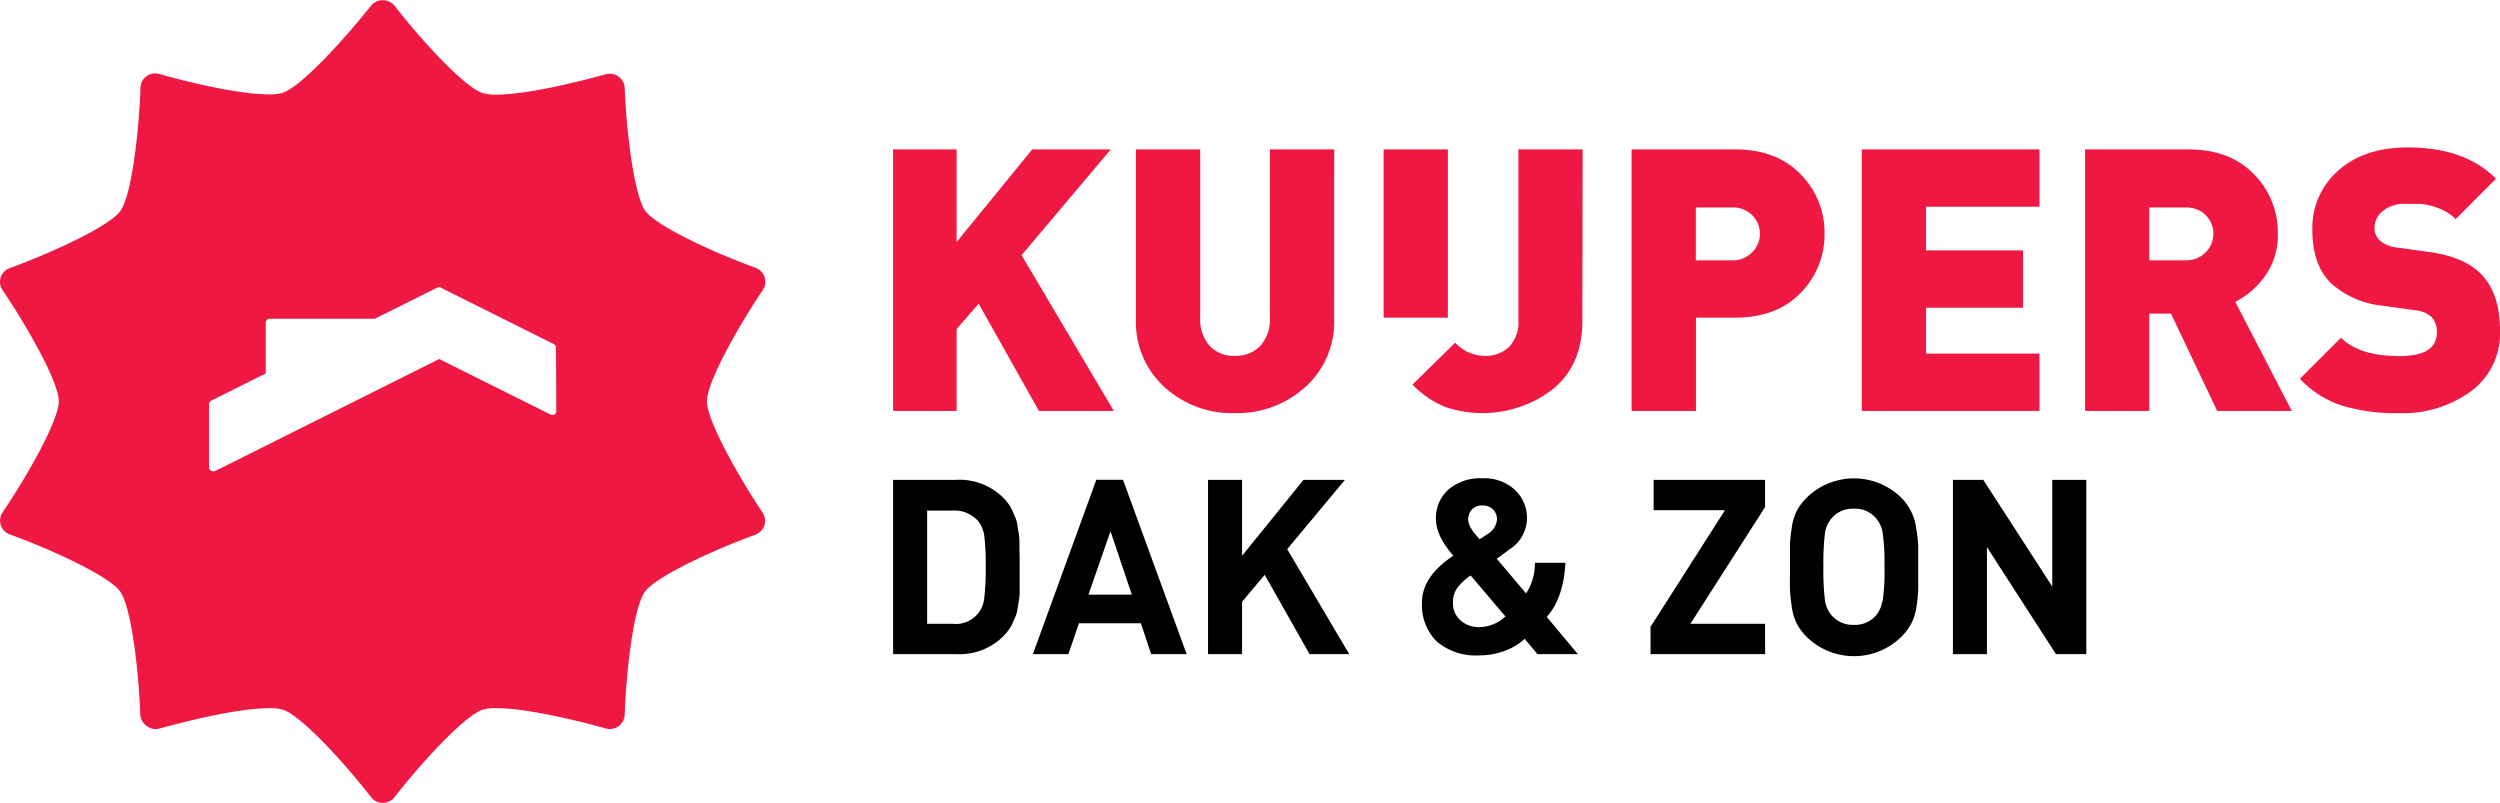
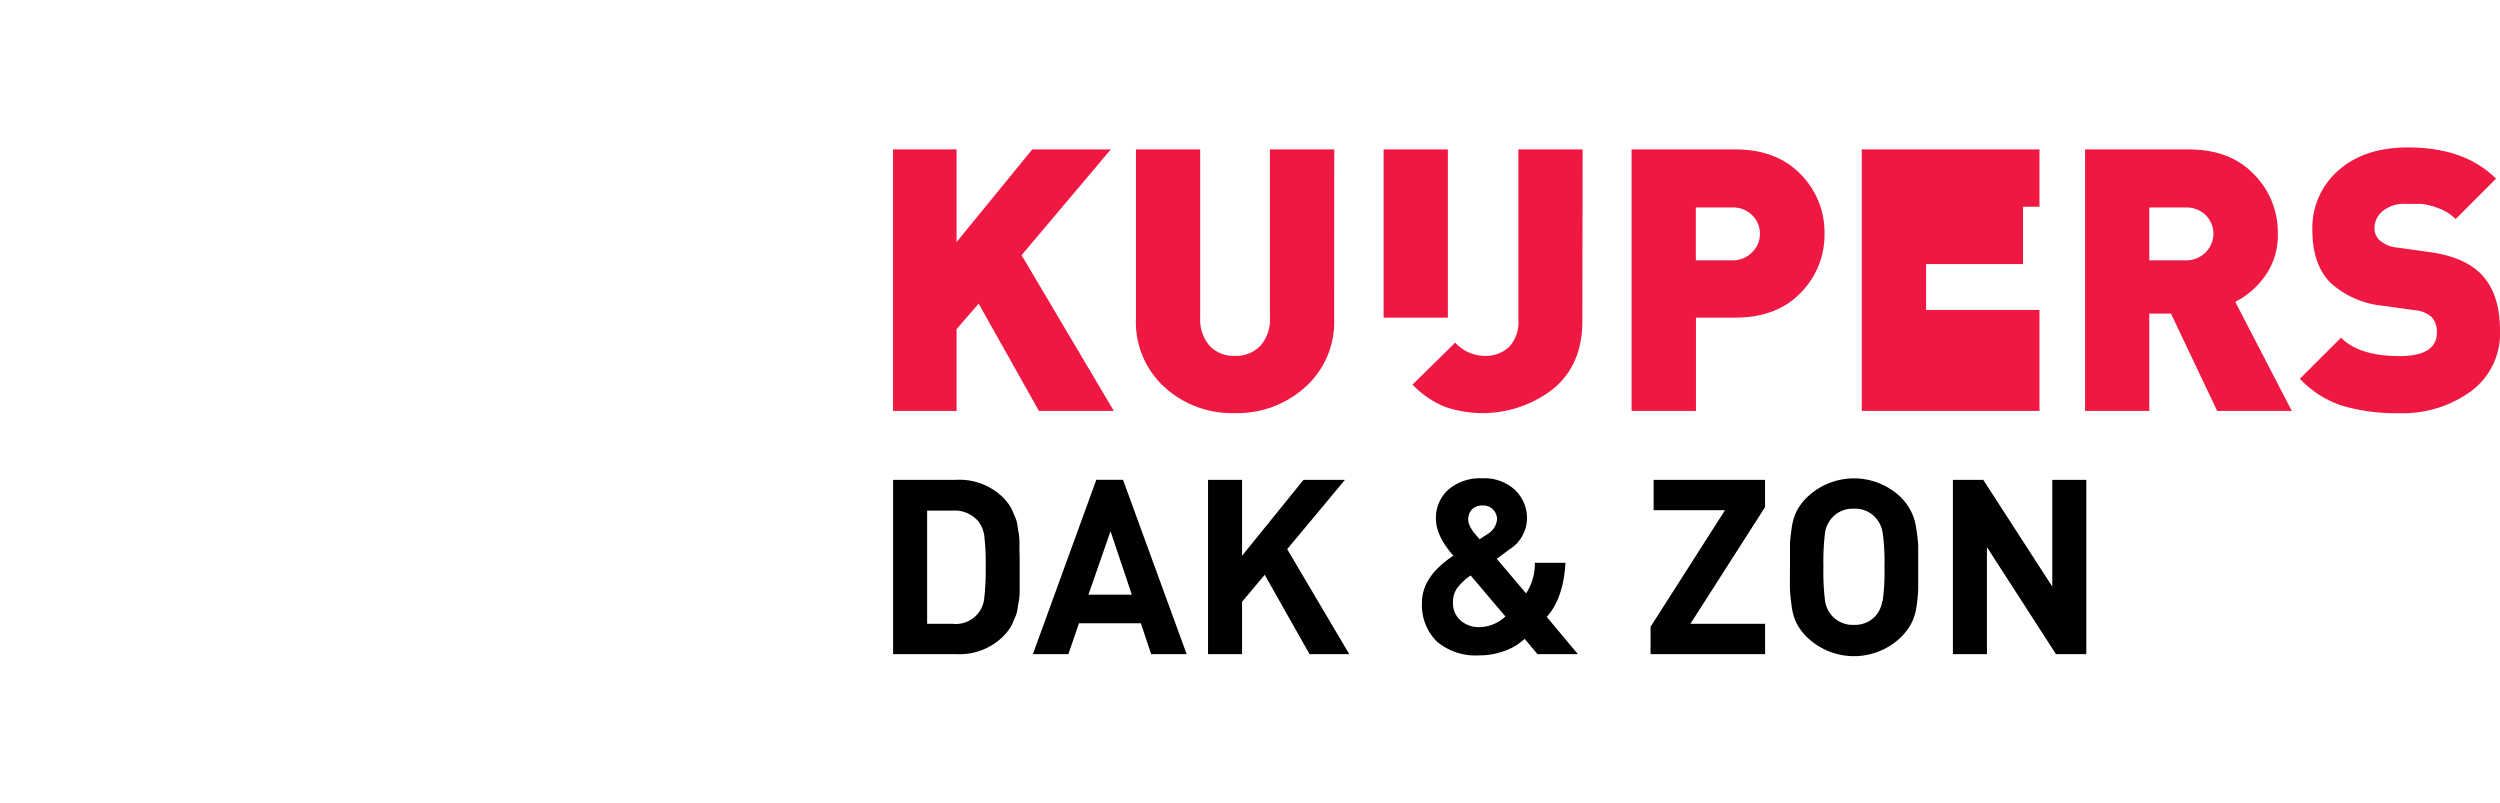
<svg xmlns="http://www.w3.org/2000/svg" id="Layer_1" data-name="Layer 1" viewBox="0 0 340.16 109.24">
  <defs>
    <style>.cls-1{fill:#ef1842;}</style>
  </defs>
  <title>logo</title>
  <path class="cls-1" d="M151.55,55.91H141.36l-8.2-14.59-3,3.45V55.91h-8.65V20.33h8.65v12.6l10.29-12.6h10.69L139,34.72Z" />
  <path class="cls-1" d="M181.53,43.42a11.88,11.88,0,0,1-3.92,9.24A13.8,13.8,0,0,1,168,56.21a13.61,13.61,0,0,1-9.57-3.55,11.94,11.94,0,0,1-3.87-9.24V20.33h8.74V43.22A5.49,5.49,0,0,0,164.54,47,4.42,4.42,0,0,0,168,48.42a4.59,4.59,0,0,0,3.5-1.38,5.37,5.37,0,0,0,1.29-3.82V20.33h8.75Z" />
  <path class="cls-1" d="M197,43.22h-8.74V20.33H197Z" />
  <path class="cls-1" d="M215.3,43.72q0,5.94-4,9.22a15.67,15.67,0,0,1-14.76,2.39,13,13,0,0,1-4.35-3L198,46.62a5.5,5.5,0,0,0,3.95,1.8,4.65,4.65,0,0,0,3.4-1.23,4.94,4.94,0,0,0,1.25-3.67V20.33h8.74Z" />
  <path class="cls-1" d="M245,23.71a11.21,11.21,0,0,1,3.25,8.07A11.21,11.21,0,0,1,245,39.85q-3.24,3.36-8.89,3.37h-5.35V55.91H222V20.33h14.09Q241.73,20.33,245,23.71ZM238.43,34.3a3.54,3.54,0,0,0,0-5,3.68,3.68,0,0,0-2.74-1.07h-4.95v7.19h4.95A3.64,3.64,0,0,0,238.43,34.3Z" />
-   <path class="cls-1" d="M277.5,55.91H253.32V20.33H277.5v7.8H262.07v5.94h13.19v7.8H262.07v6.24H277.5Z" />
+   <path class="cls-1" d="M277.5,55.91H253.32V20.33H277.5v7.8H262.07h13.19v7.8H262.07v6.24H277.5Z" />
  <path class="cls-1" d="M311.83,55.91H301.68l-6.29-13.24h-2.95V55.91H283.7V20.33h14.09q5.64,0,8.89,3.38a11.21,11.21,0,0,1,3.25,8.07,9.52,9.52,0,0,1-1.7,5.72,11.2,11.2,0,0,1-4.09,3.57ZM300.14,34.3a3.56,3.56,0,0,0,0-5,3.7,3.7,0,0,0-2.75-1.07h-4.95v7.19h4.95A3.66,3.66,0,0,0,300.14,34.3Z" />
  <path class="cls-1" d="M340.16,45a9.76,9.76,0,0,1-3.92,8.22,15.82,15.82,0,0,1-9.82,3,25.86,25.86,0,0,1-7.67-1,13.73,13.73,0,0,1-5.82-3.68l5.6-5.59c1.66,1.66,4.31,2.5,7.94,2.5q5.1,0,5.1-3.2a3,3,0,0,0-.7-2.1,3.93,3.93,0,0,0-2.35-.95l-4.3-.6a12.29,12.29,0,0,1-7.15-3.15q-2.44-2.49-2.44-7.14a10.36,10.36,0,0,1,3.52-8.1c2.35-2.09,5.5-3.15,9.47-3.15q7.74,0,12,4.25l-5.49,5.5a6.38,6.38,0,0,0-2.55-1.55,8.83,8.83,0,0,0-2.15-.52c-.44,0-1.12,0-2.05,0a4.58,4.58,0,0,0-3.2,1,3,3,0,0,0-1.1,2.3,2.25,2.25,0,0,0,.7,1.65,4.15,4.15,0,0,0,2.45,1l4.3.6q4.69.64,7,2.94C339.28,39,340.16,41.55,340.16,45Z" />
  <path d="M138.74,75.9v3.51c0,.18,0,.55,0,1.12a9,9,0,0,1-.1,1.18c-.05.22-.1.57-.17,1a4.23,4.23,0,0,1-.28,1.12c-.12.28-.27.6-.43,1a5.07,5.07,0,0,1-.6,1,9.09,9.09,0,0,1-.79.88A8.44,8.44,0,0,1,130.08,89h-8.56V65.29h8.56a8.44,8.44,0,0,1,6.26,2.27,8,8,0,0,1,.79.88,5.2,5.2,0,0,1,.6,1l.43,1a3.8,3.8,0,0,1,.28,1.08c.07.46.12.79.17,1a8.4,8.4,0,0,1,.1,1.15q0,.82,0,1.08Zm-4.62,1.15a32.45,32.45,0,0,0-.19-4.11,4.12,4.12,0,0,0-.81-2,4.24,4.24,0,0,0-3.47-1.47h-3.5V84.88h3.5a3.88,3.88,0,0,0,4.28-3.58A35.22,35.22,0,0,0,134.12,77.05Z" />
  <path d="M161.46,89h-4.83l-1.4-4.2h-8.42L145.37,89h-4.83l8.63-23.72h3.63ZM154,80.91l-2.9-8.63-3,8.63Z" />
  <path d="M183.58,89h-5.4l-6.1-10.79L169,81.88V89h-4.63V65.29H169V75.62l8.36-10.33H183l-7.86,9.43Z" />
  <path d="M214.69,89h-5.5l-1.73-2.07c-.58.47-1,.81-1.37,1a7.93,7.93,0,0,1-1.85.79,9.15,9.15,0,0,1-2.91.45,8.19,8.19,0,0,1-5.85-1.9,7,7,0,0,1-2-5.3q0-3.53,4.27-6.36-2.37-2.7-2.37-5a5.15,5.15,0,0,1,1.7-4,6.65,6.65,0,0,1,4.63-1.53,6.12,6.12,0,0,1,4.41,1.57,5.29,5.29,0,0,1,1.65,4,5.08,5.08,0,0,1-2.43,4.13c-.73.55-1.3,1-1.7,1.23l4,4.73a7.36,7.36,0,0,0,1.2-4.16H213q-.27,4.83-2.54,7.36Zm-9.86-5.13-4.73-5.57A7.76,7.76,0,0,0,198.28,80a3.24,3.24,0,0,0-.58,2,3.07,3.07,0,0,0,1,2.39,3.69,3.69,0,0,0,2.56.94A5.28,5.28,0,0,0,204.83,83.88Zm-1.14-13.16a1.9,1.9,0,0,0-.53-1.38,1.88,1.88,0,0,0-1.43-.55,1.9,1.9,0,0,0-1.45.53,2,2,0,0,0-.51,1.4,2.09,2.09,0,0,0,.24.9,6.28,6.28,0,0,0,.5.82c.17.21.44.52.82.94l1-.66A2.6,2.6,0,0,0,203.69,70.72Z" />
  <path d="M240.17,89H224.58V85.28l10.13-15.86H225V65.29h15.16V69L230,84.88h10.16Z" />
  <path d="M261,74.18c0,.63,0,1.61,0,3s0,2.34,0,3a22.48,22.48,0,0,1-.23,2.32,7,7,0,0,1-.72,2.35,7.72,7.72,0,0,1-1.38,1.83,9.2,9.2,0,0,1-12.82,0,7.37,7.37,0,0,1-1.37-1.82,7.45,7.45,0,0,1-.7-2.38c-.13-1-.21-1.72-.23-2.3s0-1.56,0-3,0-2.39,0-3,.1-1.34.23-2.29a7.6,7.6,0,0,1,.7-2.39,7.52,7.52,0,0,1,1.37-1.81,9.2,9.2,0,0,1,12.82,0A7.72,7.72,0,0,1,260,69.52a6.92,6.92,0,0,1,.72,2.35A22.32,22.32,0,0,1,261,74.18Zm-4.83,7.58a29.3,29.3,0,0,0,.24-4.61,29.3,29.3,0,0,0-.24-4.61,3.94,3.94,0,0,0-.93-2.05,3.7,3.7,0,0,0-3-1.27,3.74,3.74,0,0,0-3,1.27,3.9,3.9,0,0,0-.92,2,33,33,0,0,0-.22,4.63,33,33,0,0,0,.22,4.63,3.94,3.94,0,0,0,.92,2,3.77,3.77,0,0,0,3,1.27,3.73,3.73,0,0,0,3-1.27A3.94,3.94,0,0,0,256.12,81.76Z" />
  <path d="M283.87,89h-4.13l-9.39-14.56V89h-4.63V65.29h4.13l9.39,14.52V65.29h4.63Z" />
-   <path class="cls-1" d="M96.19,54.6c0-2.69,4.44-10.46,7.59-15.12a2,2,0,0,0,.26-1.76,2.08,2.08,0,0,0-1.25-1.29c-5.29-1.91-13.45-5.59-15-7.76S85.21,17.59,85,12a2,2,0,0,0-.84-1.58,2.05,2.05,0,0,0-1.75-.31c-.09,0-9.6,2.76-14.85,2.76a6.56,6.56,0,0,1-1.88-.2c-2.56-.83-8.57-7.46-12-11.9a2.1,2.1,0,0,0-3.2,0C47,5.18,41,11.81,38.43,12.64a6.46,6.46,0,0,1-1.87.2c-5.25,0-14.76-2.73-14.85-2.76A2,2,0,0,0,19.11,12c-.18,5.62-1.16,14.52-2.73,16.7s-9.75,5.85-15,7.76A2,2,0,0,0,.1,37.72a2,2,0,0,0,.25,1.76C3.51,44.14,8,51.91,8,54.6S3.51,65.06.35,69.72a2,2,0,0,0,1,3c5.29,1.91,13.45,5.59,15,7.76s2.55,11.08,2.73,16.7A2.09,2.09,0,0,0,20,98.81a2,2,0,0,0,1.76.3c.09,0,9.6-2.75,14.85-2.75a6.09,6.09,0,0,1,1.87.2c2.56.83,8.58,7.46,12,11.9a2,2,0,0,0,1.6.78,2.05,2.05,0,0,0,1.6-.78c3.46-4.44,9.47-11.07,12-11.9a6.18,6.18,0,0,1,1.88-.2c5.24,0,14.76,2.73,14.85,2.75a2,2,0,0,0,1.75-.3A2,2,0,0,0,85,97.23c.19-5.62,1.16-14.52,2.74-16.7s9.74-5.85,15-7.76A2.06,2.06,0,0,0,104,71.49a2,2,0,0,0-.26-1.77C100.63,65.06,96.19,57.29,96.19,54.6Zm-20.5,1.33a.57.57,0,0,1-.26.47.56.56,0,0,1-.52,0L59.76,48.85,29.24,64.11a.49.49,0,0,1-.24,0,.61.61,0,0,1-.3-.08.53.53,0,0,1-.26-.46V55a.57.57,0,0,1,.32-.49l7.4-3.7v-6.9a.54.54,0,0,1,.53-.54H51l8.5-4.24a.47.47,0,0,1,.46,0l15.39,7.69a.55.55,0,0,1,.3.48Z" />
</svg>